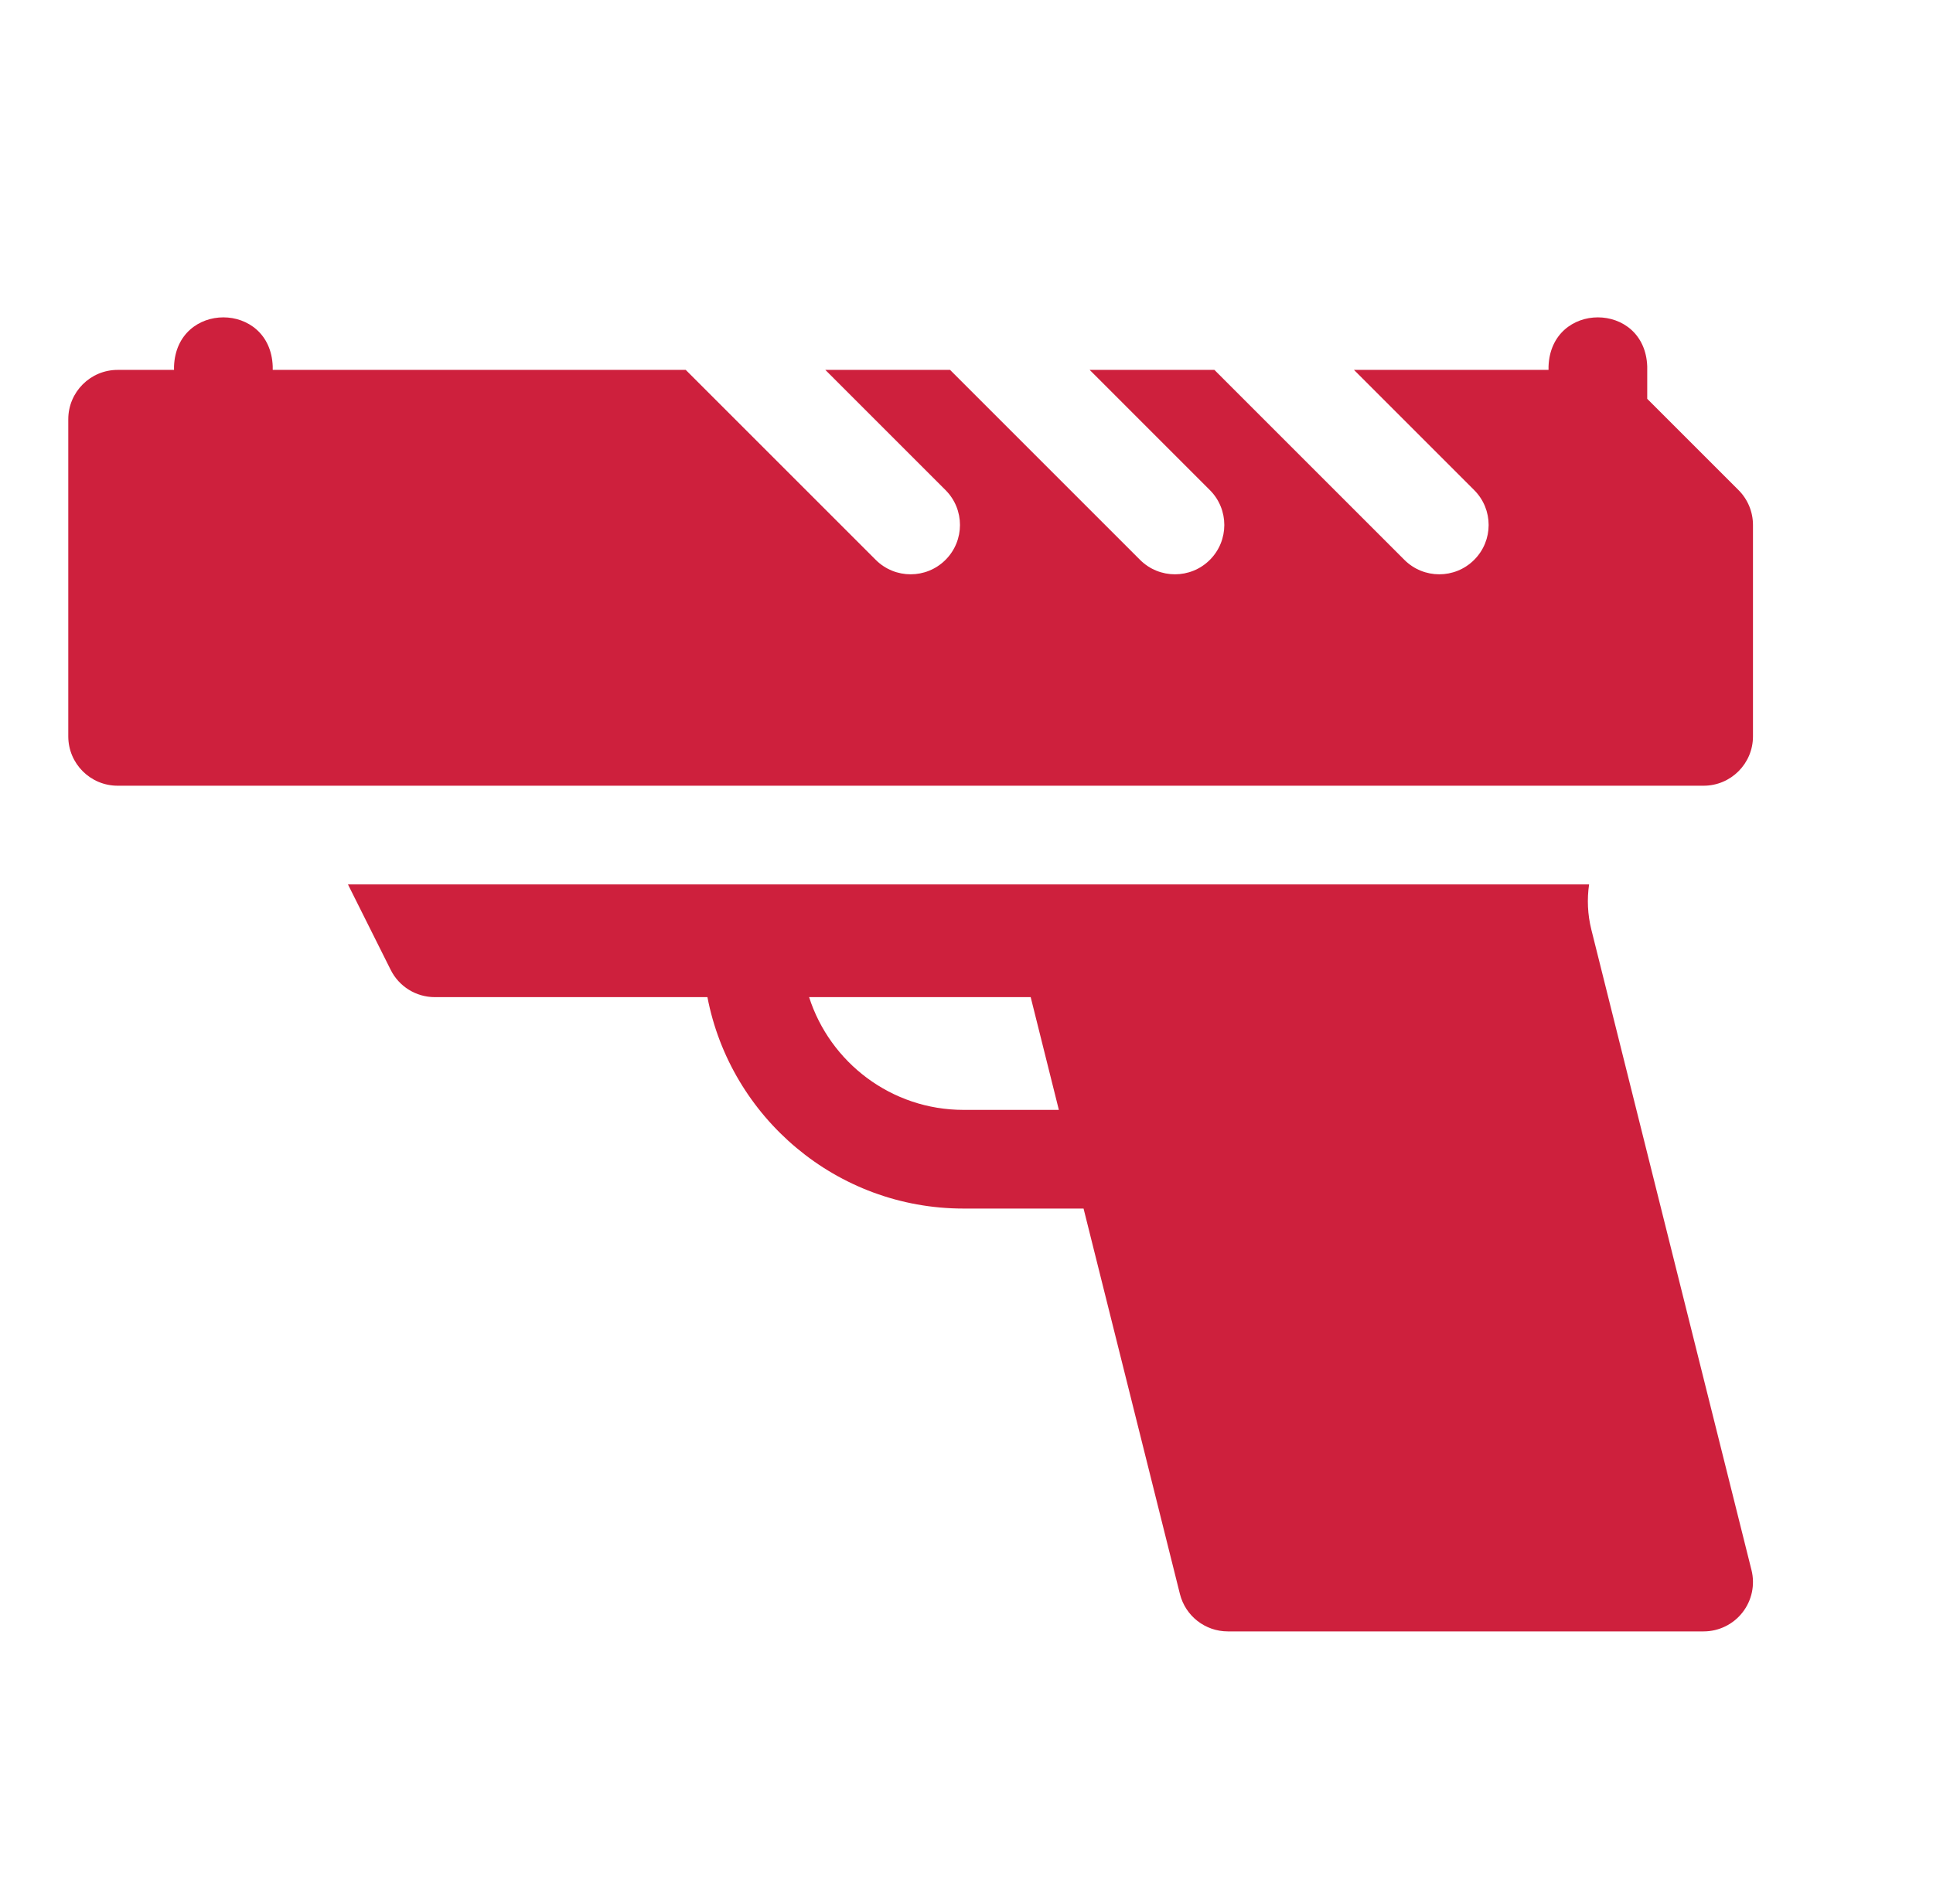
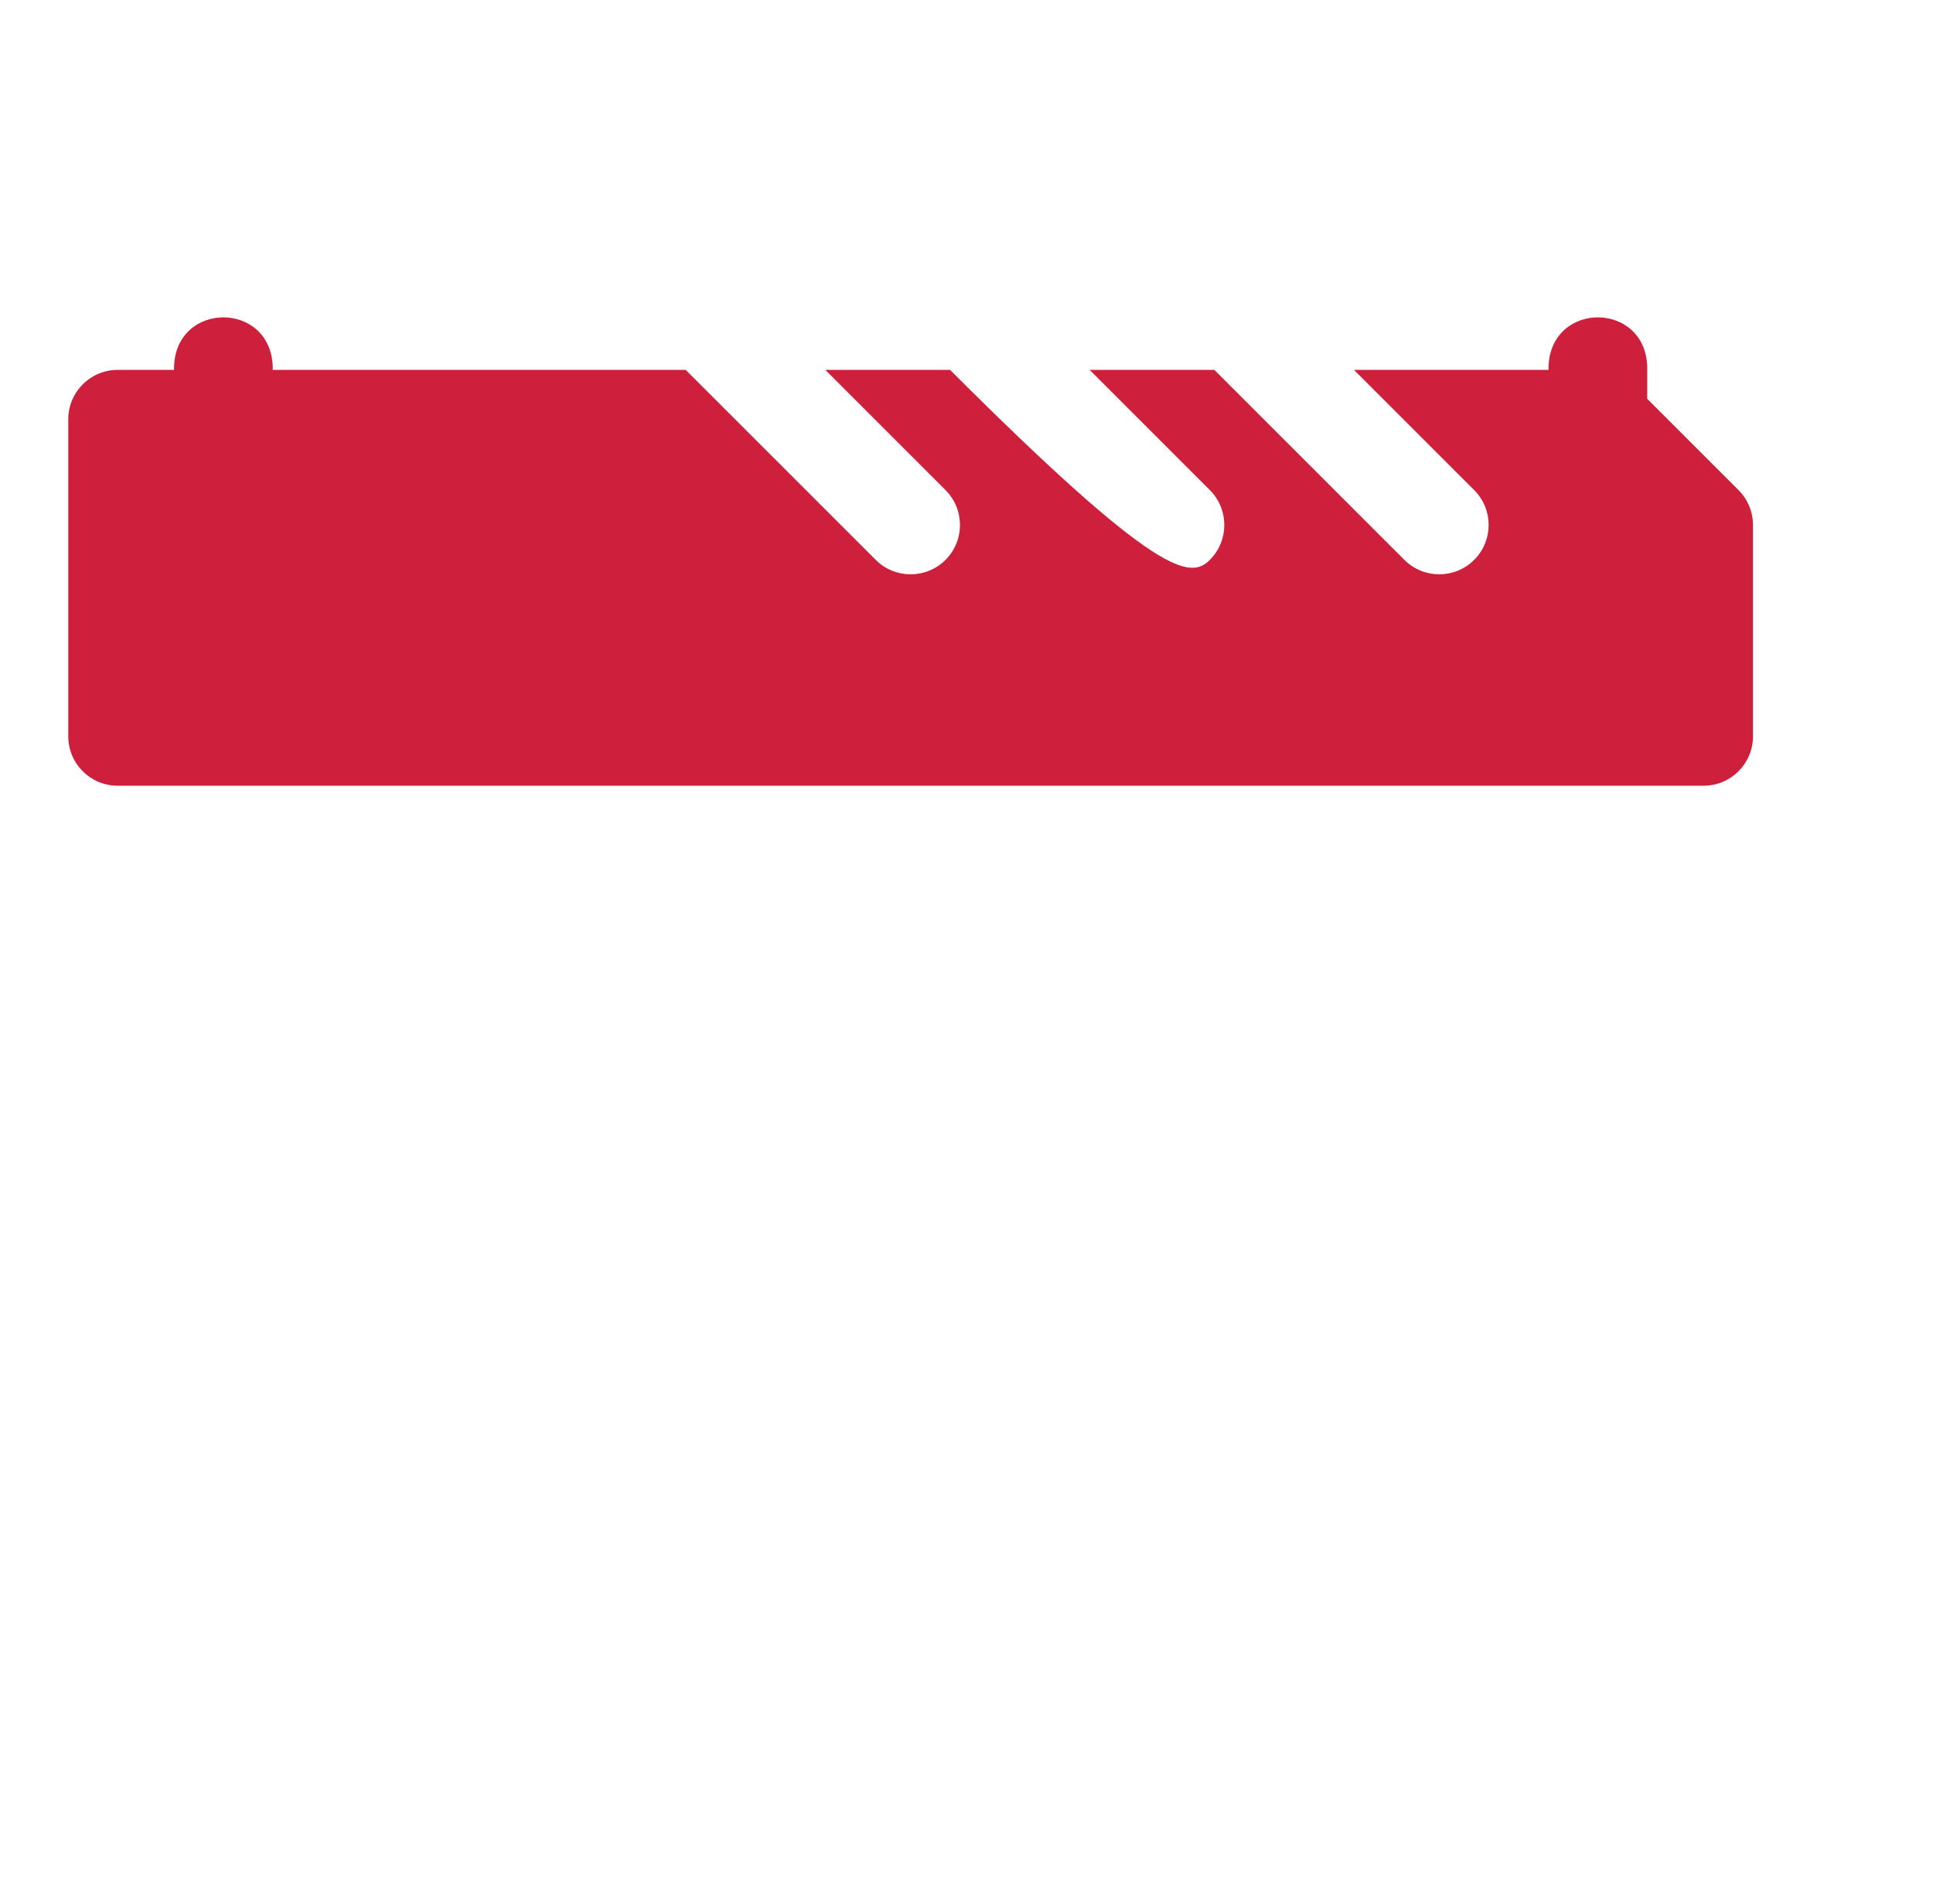
<svg xmlns="http://www.w3.org/2000/svg" width="68" height="67" viewBox="0 0 68 67" fill="none">
-   <path d="M55.98 32.705C58.184 41.512 61.615 55.245 61.615 55.245C61.745 55.763 61.628 56.313 61.299 56.734C60.97 57.156 60.465 57.402 59.93 57.402H43.193C42.396 57.402 41.702 56.86 41.508 56.087L38.118 42.524H33.894C29.429 42.524 25.7 39.317 24.886 35.085H15.297C14.639 35.085 14.038 34.714 13.744 34.125L12.241 31.119H55.902C55.826 31.638 55.849 32.176 55.98 32.705ZM36.258 35.085H28.463C29.199 37.383 31.355 39.052 33.894 39.052H37.249L36.258 35.085Z" fill="#ce203d" />
-   <path d="M4.138 13.015H6.122V12.892C6.207 10.591 9.51 10.592 9.594 12.892V13.015H24.123L30.807 19.699C31.485 20.377 32.584 20.377 33.262 19.699C33.94 19.021 33.94 17.922 33.262 17.244L29.034 13.015H33.422L40.105 19.699C40.783 20.377 41.883 20.377 42.561 19.699C43.239 19.021 43.239 17.922 42.561 17.244L38.333 13.015H42.721L49.404 19.699C50.082 20.377 51.181 20.377 51.859 19.699C52.538 19.021 52.538 17.922 51.859 17.244L47.631 13.015H54.475V12.892C54.56 10.591 57.863 10.592 57.947 12.892V14.033L61.158 17.244C61.484 17.569 61.667 18.011 61.667 18.471V25.91C61.667 26.869 60.889 27.646 59.93 27.646H4.138C3.18 27.646 2.402 26.869 2.402 25.91V14.752C2.402 13.793 3.18 13.015 4.138 13.015Z" fill="#ce203d" />
+   <path d="M4.138 13.015H6.122V12.892C6.207 10.591 9.51 10.592 9.594 12.892V13.015H24.123L30.807 19.699C31.485 20.377 32.584 20.377 33.262 19.699C33.94 19.021 33.94 17.922 33.262 17.244L29.034 13.015H33.422C40.783 20.377 41.883 20.377 42.561 19.699C43.239 19.021 43.239 17.922 42.561 17.244L38.333 13.015H42.721L49.404 19.699C50.082 20.377 51.181 20.377 51.859 19.699C52.538 19.021 52.538 17.922 51.859 17.244L47.631 13.015H54.475V12.892C54.56 10.591 57.863 10.592 57.947 12.892V14.033L61.158 17.244C61.484 17.569 61.667 18.011 61.667 18.471V25.91C61.667 26.869 60.889 27.646 59.93 27.646H4.138C3.18 27.646 2.402 26.869 2.402 25.91V14.752C2.402 13.793 3.18 13.015 4.138 13.015Z" fill="#ce203d" />
</svg>